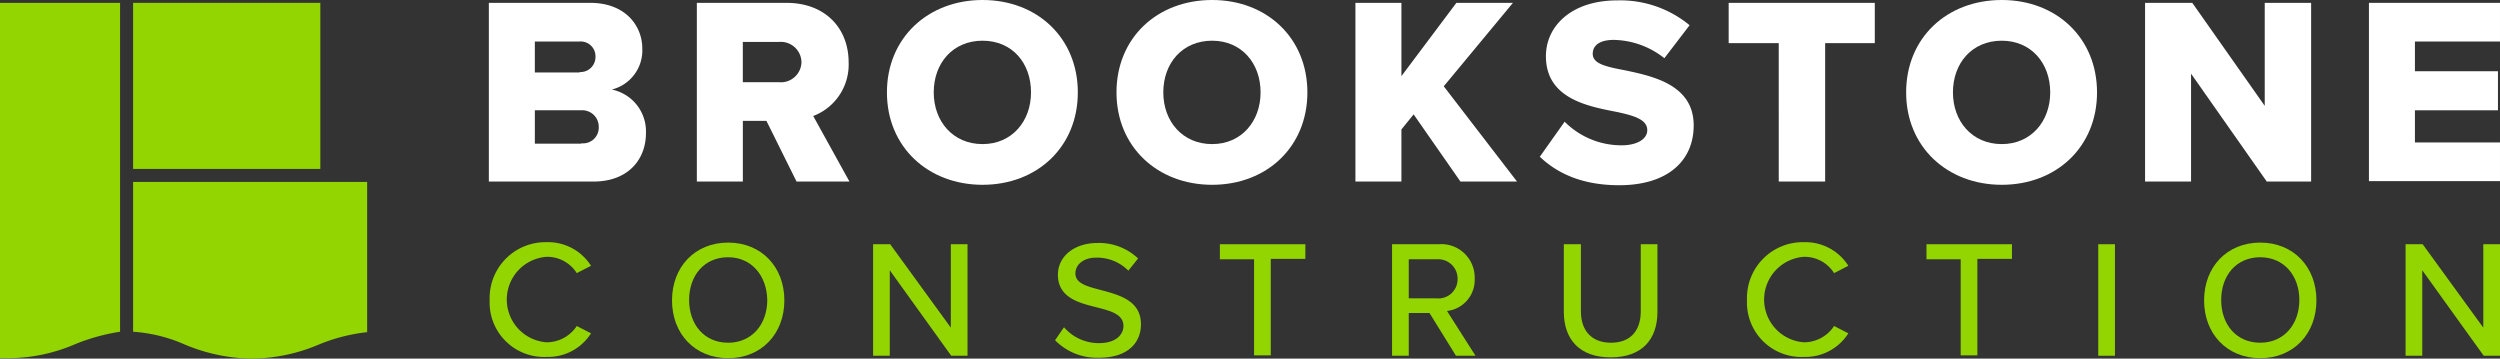
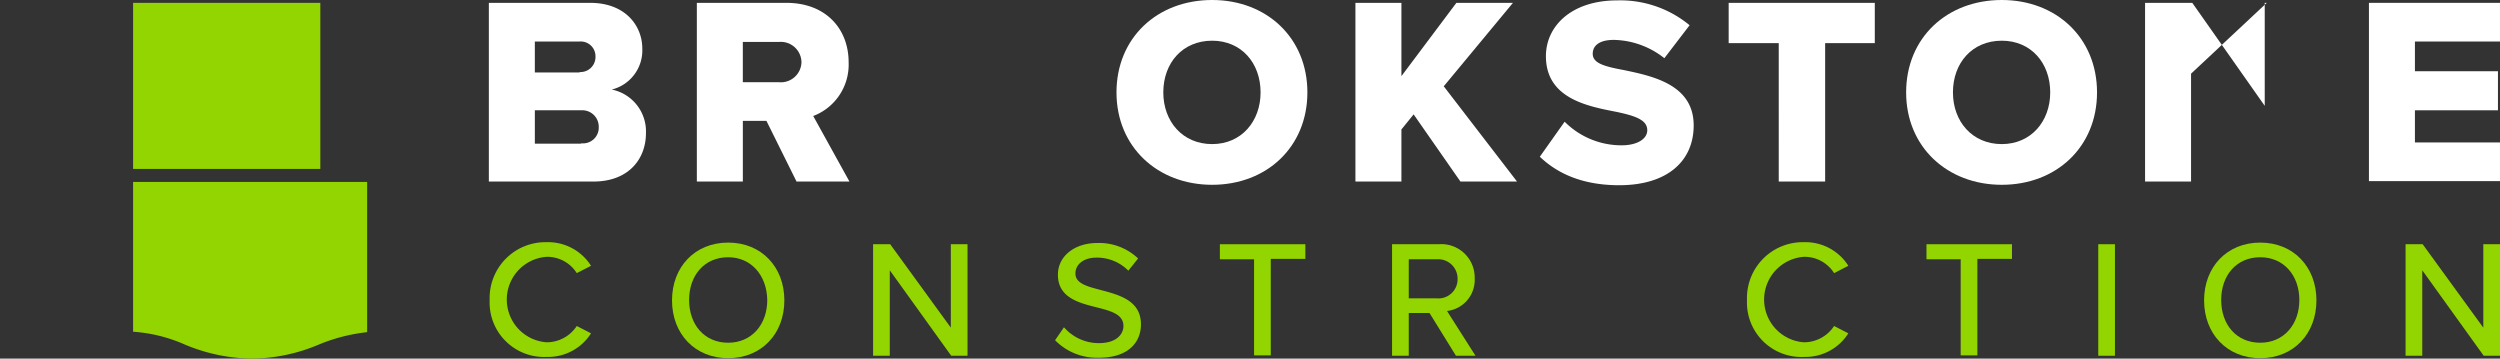
<svg xmlns="http://www.w3.org/2000/svg" id="Layer_1" width="337.4" height="48.398" viewBox="0 0 337.4 48.398">
  <rect x="0" y="0" width="337.4" height="48.398" fill="#333333" stroke="none" />
  <g id="Group_37" data-name="Group 37">
    <path id="Path_77" data-name="Path 77" d="M120.1.7h13.678c4.779,0,7.031,3.131,7.031,6.153a5.448,5.448,0,0,1-4.12,5.548,5.764,5.764,0,0,1,4.614,5.878c0,3.516-2.362,6.537-7.086,6.537H120.1V.7Zm12.25,9.339a2.034,2.034,0,0,0,2.142-2.087,1.992,1.992,0,0,0-2.142-2.033h-6.043v4.175h6.043Zm.22,9.613a2.124,2.124,0,0,0,2.362-2.2A2.223,2.223,0,0,0,132.57,15.2h-6.262v4.5h6.262Z" transform="translate(-54.125 -0.315)" fill="#fff" />
    <path id="Path_78" data-name="Path 78" d="M180.594,16.631h-3.186v8.185H171.2V.7h12.085c5.329,0,8.4,3.516,8.4,8.02a7.419,7.419,0,0,1-4.779,7.251l4.889,8.844h-7.141Zm1.7-10.657h-4.889v5.438H182.3a2.781,2.781,0,0,0,3.021-2.692A2.79,2.79,0,0,0,182.3,5.974Z" transform="translate(-77.154 -0.315)" fill="#fff" />
-     <path id="Path_79" data-name="Path 79" d="M230.809,0c7.361,0,12.854,5.109,12.854,12.47s-5.493,12.47-12.854,12.47S217.9,19.831,217.9,12.47,223.448,0,230.809,0Zm0,5.493c-4.01,0-6.592,3.021-6.592,6.977,0,3.9,2.582,6.977,6.592,6.977,3.955,0,6.537-3.076,6.537-6.977C237.346,8.515,234.819,5.493,230.809,5.493Z" transform="translate(-98.2)" fill="#fff" />
    <path id="Path_80" data-name="Path 80" d="M287.209,0c7.361,0,12.854,5.109,12.854,12.47s-5.493,12.47-12.854,12.47S274.3,19.831,274.3,12.47,279.793,0,287.209,0Zm0,5.493c-4.01,0-6.592,3.021-6.592,6.977,0,3.9,2.582,6.977,6.592,6.977,3.955,0,6.537-3.076,6.537-6.977C293.746,8.515,291.164,5.493,287.209,5.493Z" transform="translate(-123.618)" fill="#fff" />
    <path id="Path_81" data-name="Path 81" d="M340.855,15.752l-1.648,2.033v7.031H333V.7h6.207v9.888L346.623.7h7.636l-9.339,11.261,9.888,12.854h-7.636Z" transform="translate(-150.072 -0.315)" fill="#fff" />
    <path id="Path_82" data-name="Path 82" d="M381.651,16.47a10.81,10.81,0,0,0,7.691,3.186c2.142,0,3.461-.879,3.461-2.033,0-1.373-1.538-1.923-4.12-2.472-3.955-.769-9.558-1.813-9.558-7.526,0-4.065,3.461-7.526,9.613-7.526a14.661,14.661,0,0,1,9.778,3.351L395.11,7.9A11.306,11.306,0,0,0,388.3,5.429c-2.033,0-2.857.824-2.857,1.868,0,1.263,1.483,1.7,4.175,2.2,3.955.824,9.449,1.978,9.449,7.471,0,4.834-3.571,8.075-10.053,8.075-4.889,0-8.295-1.538-10.712-3.845Z" transform="translate(-170.488 -0.045)" fill="#fff" />
    <path id="Path_83" data-name="Path 83" d="M431.457,6.138H424.7V.7h19.721V6.138h-6.7V24.816h-6.262Z" transform="translate(-191.399 -0.315)" fill="#fff" />
    <path id="Path_84" data-name="Path 84" d="M481.209,0c7.361,0,12.854,5.109,12.854,12.47s-5.493,12.47-12.854,12.47S468.3,19.831,468.3,12.47,473.793,0,481.209,0Zm0,5.493c-4.01,0-6.592,3.021-6.592,6.977,0,3.9,2.582,6.977,6.592,6.977,3.955,0,6.537-3.076,6.537-6.977C487.746,8.515,485.164,5.493,481.209,5.493Z" transform="translate(-211.048)" fill="#fff" />
-     <path id="Path_85" data-name="Path 85" d="M533.207,10.258V24.816H527V.7h6.372l9.778,13.9V.7h6.262V24.816h-5.988Z" transform="translate(-237.502 -0.315)" fill="#fff" />
+     <path id="Path_85" data-name="Path 85" d="M533.207,10.258V24.816H527V.7h6.372l9.778,13.9V.7h6.262h-5.988Z" transform="translate(-237.502 -0.315)" fill="#fff" />
    <path id="Path_86" data-name="Path 86" d="M582,.7h17.688V5.919H588.207v4.01h11.206V15.2H588.207v4.34h11.481v5.219H582Z" transform="translate(-262.289 -0.315)" fill="#fff" />
    <g id="Group_32" data-name="Group 32" transform="translate(66.085 32.685)">
      <path id="Path_87" data-name="Path 87" d="M120.3,67.3a7.536,7.536,0,0,1,7.691-7.8,6.859,6.859,0,0,1,5.988,3.186l-1.923.989a4.718,4.718,0,0,0-4.065-2.2,5.782,5.782,0,0,0,0,11.536,4.862,4.862,0,0,0,4.065-2.2l1.923.989a6.859,6.859,0,0,1-5.988,3.186A7.352,7.352,0,0,1,120.3,67.3Z" transform="translate(-120.3 -59.5)" fill="#93d500" />
      <path id="Path_88" data-name="Path 88" d="M172.681,59.6c4.5,0,7.581,3.3,7.581,7.8s-3.076,7.8-7.581,7.8-7.581-3.3-7.581-7.8S168.176,59.6,172.681,59.6Zm0,1.978c-3.241,0-5.274,2.472-5.274,5.768s2.033,5.768,5.274,5.768c3.186,0,5.274-2.472,5.274-5.768C177.9,64.05,175.812,61.578,172.681,61.578Z" transform="translate(-140.49 -59.545)" fill="#93d500" />
      <path id="Path_89" data-name="Path 89" d="M216.752,63.516V75.052H214.5V60h2.307l8.185,11.261V60h2.252V75.052h-2.2Z" transform="translate(-162.753 -59.725)" fill="#93d500" />
      <path id="Path_90" data-name="Path 90" d="M260.409,71.071a6.213,6.213,0,0,0,4.724,2.142c2.417,0,3.3-1.263,3.3-2.307,0-1.593-1.7-2.033-3.626-2.527-2.417-.6-5.219-1.318-5.219-4.395,0-2.472,2.2-4.285,5.329-4.285a7.635,7.635,0,0,1,5.493,2.087l-1.318,1.648a5.927,5.927,0,0,0-4.34-1.758c-1.648,0-2.8.879-2.8,2.142,0,1.373,1.648,1.758,3.516,2.252,2.472.659,5.329,1.428,5.329,4.614,0,2.362-1.648,4.5-5.658,4.5a7.9,7.9,0,0,1-5.933-2.362Z" transform="translate(-182.898 -59.59)" fill="#93d500" />
      <path id="Path_91" data-name="Path 91" d="M304.369,62.033H299.7V60h11.536v1.978h-4.669V75h-2.252V62.033Z" transform="translate(-201.15 -59.725)" fill="#93d500" />
      <path id="Path_92" data-name="Path 92" d="M347.054,69.284h-2.8v5.768H342V60h6.317a4.5,4.5,0,0,1,4.834,4.614,4.211,4.211,0,0,1-3.735,4.395l3.845,6.043h-2.637Zm.989-7.251h-3.79v5.274h3.79a2.584,2.584,0,0,0,2.8-2.637A2.613,2.613,0,0,0,348.043,62.033Z" transform="translate(-220.213 -59.725)" fill="#93d500" />
-       <path id="Path_93" data-name="Path 93" d="M384.255,60h2.252v9.064c0,2.582,1.428,4.23,4.065,4.23s4.01-1.648,4.01-4.23V60h2.252v9.119c0,3.735-2.087,6.153-6.317,6.153S384.2,72.8,384.2,69.119V60Z" transform="translate(-239.231 -59.725)" fill="#93d500" />
      <path id="Path_94" data-name="Path 94" d="M429.2,67.3a7.536,7.536,0,0,1,7.691-7.8,6.859,6.859,0,0,1,5.988,3.186l-1.923.989a4.718,4.718,0,0,0-4.065-2.2,5.782,5.782,0,0,0,0,11.536,4.862,4.862,0,0,0,4.065-2.2l1.923.989a6.859,6.859,0,0,1-5.988,3.186A7.352,7.352,0,0,1,429.2,67.3Z" transform="translate(-259.511 -59.5)" fill="#93d500" />
      <path id="Path_95" data-name="Path 95" d="M477.969,62.033H473.3V60h11.536v1.978h-4.669V75h-2.252V62.033Z" transform="translate(-279.386 -59.725)" fill="#93d500" />
      <path id="Path_96" data-name="Path 96" d="M515.5,60h2.252V75.052H515.5Z" transform="translate(-298.404 -59.725)" fill="#93d500" />
      <path id="Path_97" data-name="Path 97" d="M549.081,59.6c4.5,0,7.581,3.3,7.581,7.8s-3.076,7.8-7.581,7.8-7.581-3.3-7.581-7.8S544.576,59.6,549.081,59.6Zm0,1.978c-3.241,0-5.274,2.472-5.274,5.768s2.033,5.768,5.274,5.768c3.186,0,5.274-2.472,5.274-5.768S552.267,61.578,549.081,61.578Z" transform="translate(-310.121 -59.545)" fill="#93d500" />
      <path id="Path_98" data-name="Path 98" d="M593.252,63.516V75.052H591V60h2.307l8.185,11.261V60h2.252V75.052h-2.2Z" transform="translate(-332.429 -59.725)" fill="#93d500" />
    </g>
    <g id="Group_36" data-name="Group 36" transform="translate(0 0.385)">
      <g id="Group_33" data-name="Group 33" transform="translate(17.963)">
        <rect id="Rectangle_29" data-name="Rectangle 29" width="25.269" height="22.413" fill="#93d500" />
      </g>
      <g id="Group_34" data-name="Group 34" transform="translate(17.963 24.171)">
        <path id="Path_99" data-name="Path 99" d="M39.622,66.618a23.943,23.943,0,0,0,9.064,1.923h.11a23.544,23.544,0,0,0,8.9-1.868,23.753,23.753,0,0,1,6.592-1.7V44.7H32.7V64.915A20.647,20.647,0,0,1,39.622,66.618Z" transform="translate(-32.7 -44.7)" fill="#93d500" />
      </g>
      <g id="Group_35" data-name="Group 35">
-         <path id="Path_100" data-name="Path 100" d="M1.209,48.657h.055a23.036,23.036,0,0,0,8.954-1.923,26.758,26.758,0,0,1,5.988-1.648V.7H0V48.657Z" transform="translate(0 -0.7)" fill="#93d500" />
-       </g>
+         </g>
    </g>
  </g>
</svg>